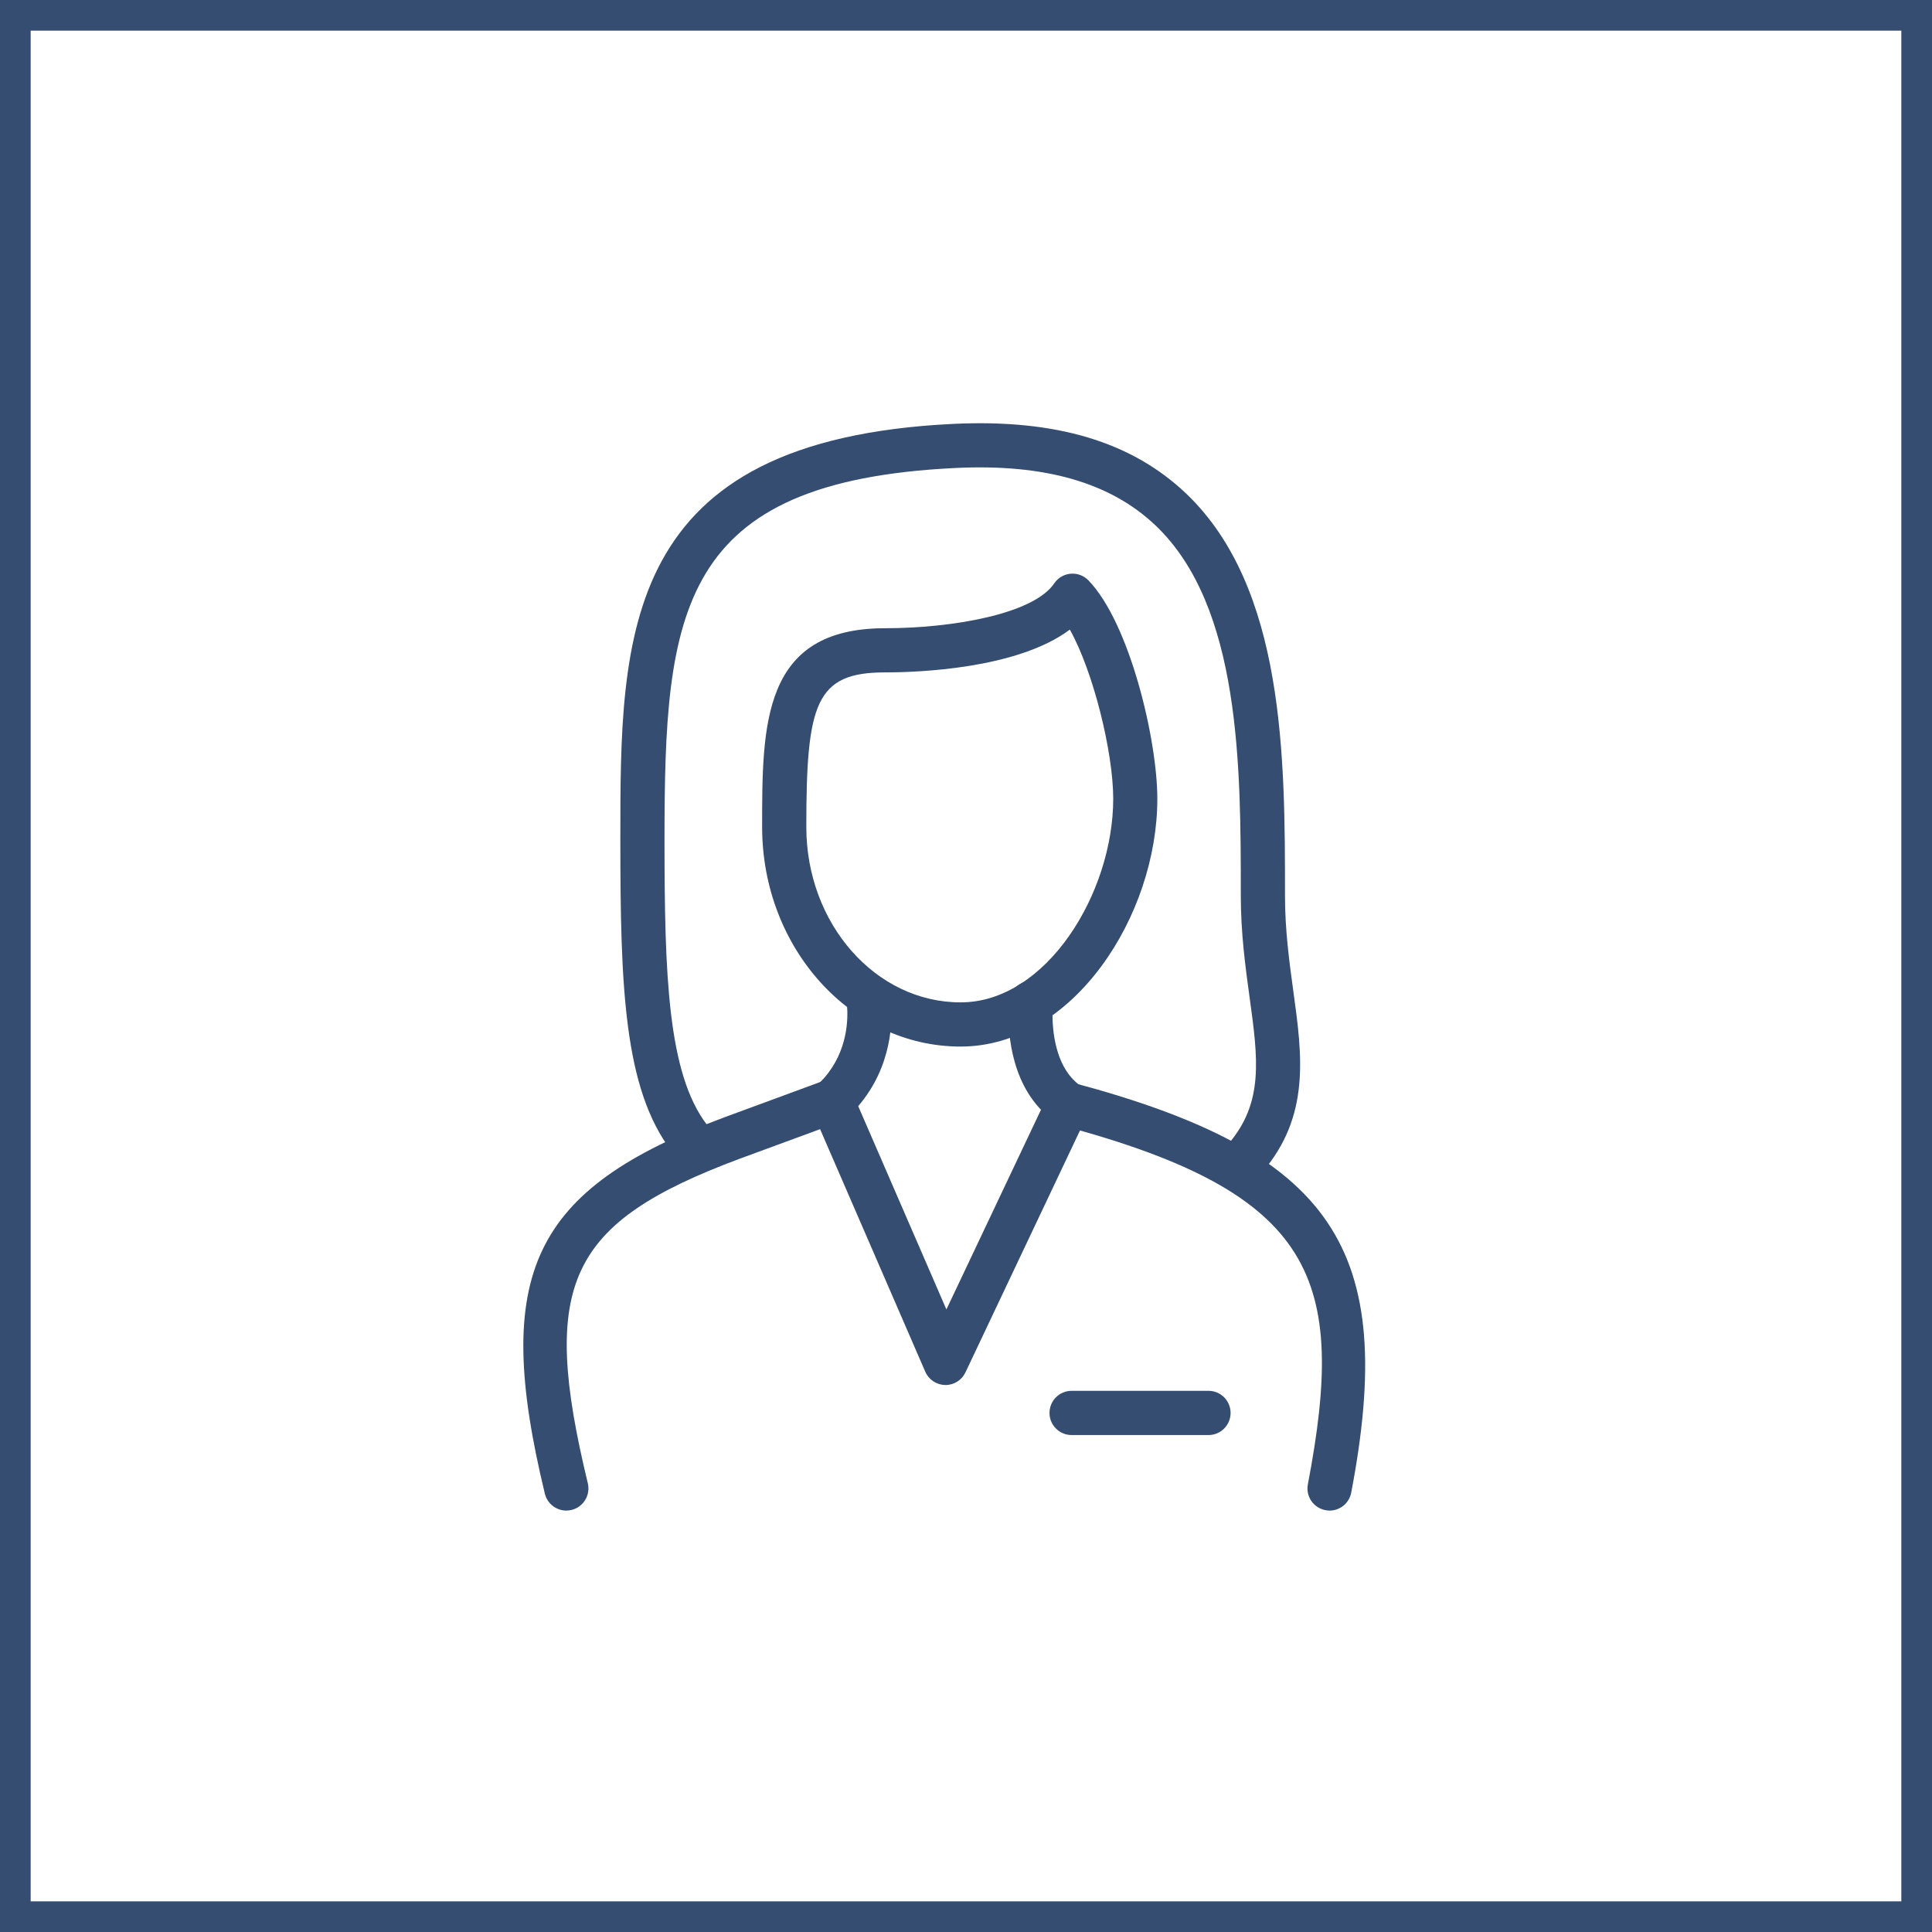
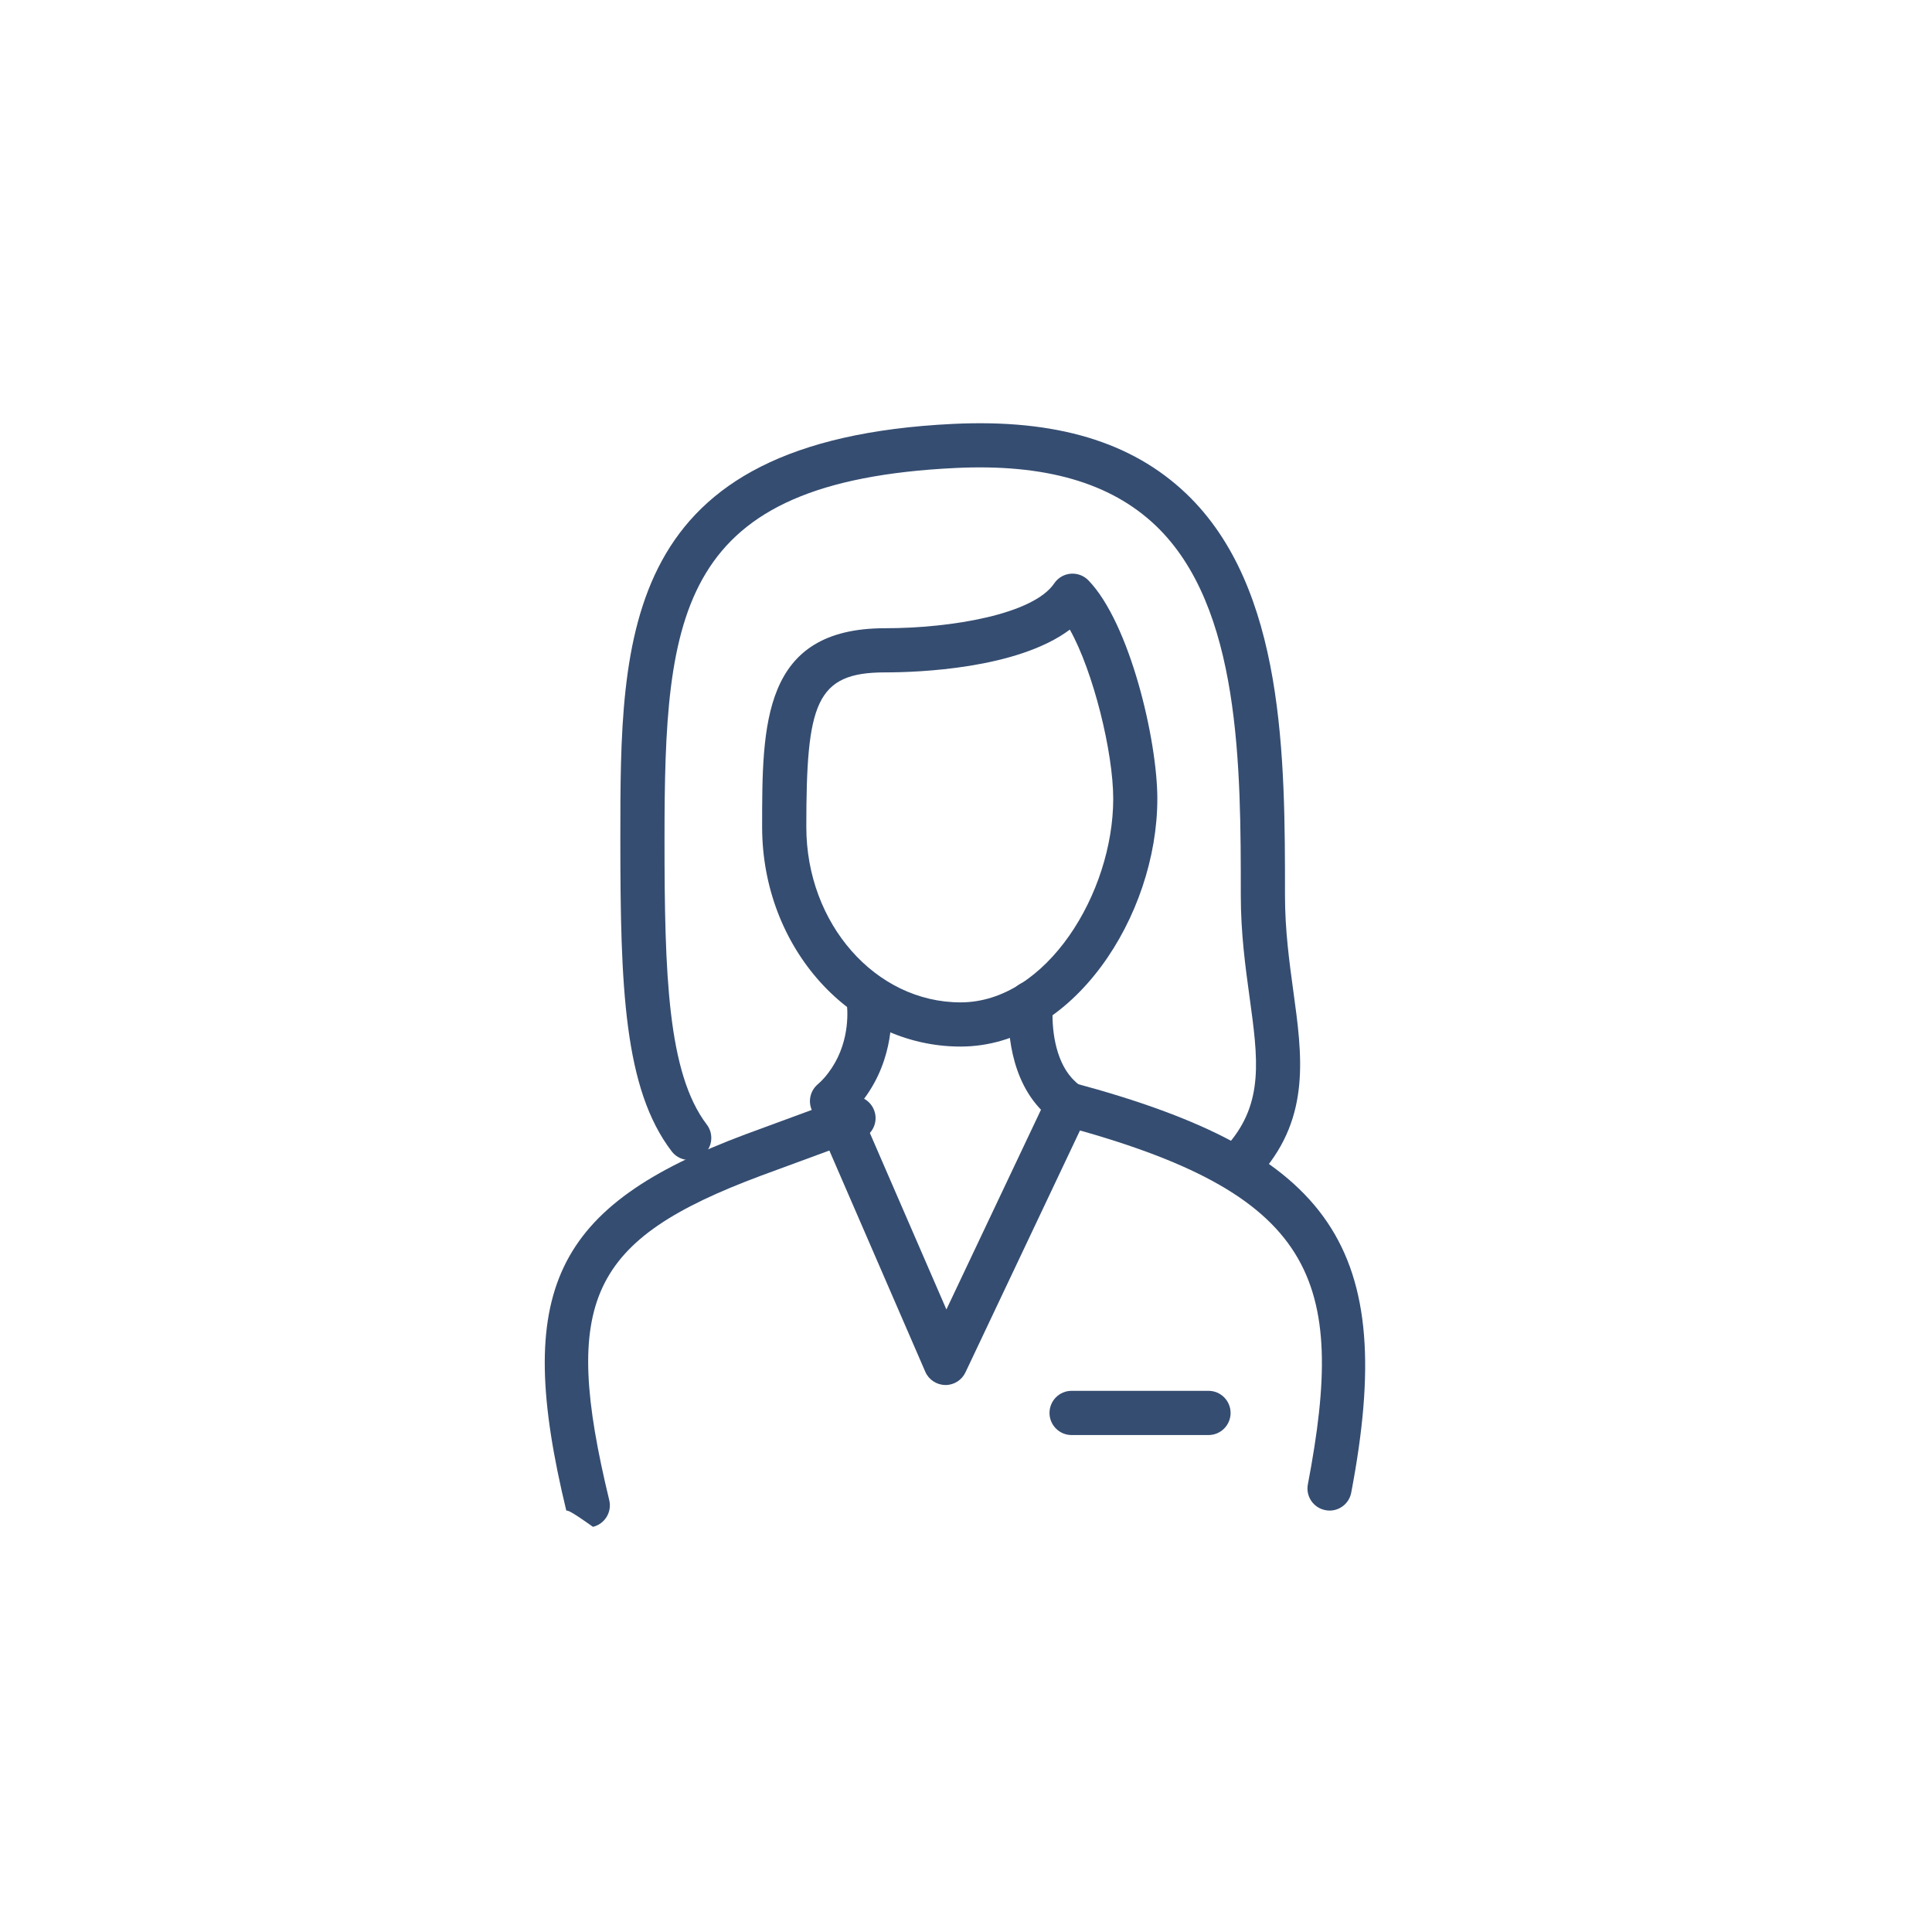
<svg xmlns="http://www.w3.org/2000/svg" version="1.2" baseProfile="tiny" id="Layer_1" x="0px" y="0px" width="63px" height="63px" viewBox="0 0 63 63" xml:space="preserve">
  <g>
    <g>
      <g>
        <path fill="#354D71" d="M30.832,45.164c-0.004,0-0.008-0.001-0.012-0.001c-0.283-0.005-0.536-0.174-0.648-0.433l-3.701-8.535      c-0.126-0.289-0.049-0.625,0.189-0.832c0.075-0.065,0.146-0.133,0.209-0.205c0.787-0.891,0.787-1.957,0.751-2.375      c-0.034-0.396,0.26-0.745,0.655-0.779c0.41-0.043,0.745,0.259,0.78,0.655c0.051,0.596,0.048,2.112-1.07,3.41l2.876,6.631      l3.084-6.513c-0.023-0.025-0.046-0.049-0.068-0.074c-1.061-1.176-1.018-2.943-0.979-3.457c0.03-0.396,0.388-0.694,0.771-0.664      c0.396,0.029,0.694,0.375,0.664,0.771c-0.057,0.762,0.075,1.788,0.614,2.387c0.092,0.102,0.197,0.196,0.314,0.285      c0.271,0.206,0.361,0.574,0.215,0.881l-3.994,8.436C31.363,45.004,31.11,45.164,30.832,45.164z" />
      </g>
      <g>
        <path fill="#354D71" d="M43.356,49.258c-0.045,0-0.09-0.005-0.136-0.014c-0.391-0.074-0.647-0.451-0.572-0.842      c1.279-6.709,0.262-9.484-8.009-11.698c-0.384-0.103-0.611-0.497-0.509-0.882c0.103-0.384,0.495-0.613,0.882-0.509      c8.456,2.264,10.57,5.385,9.05,13.358C43.997,49.018,43.695,49.258,43.356,49.258z" />
      </g>
      <g>
-         <path fill="#354D71" d="M18.466,49.258c-0.324,0-0.619-0.222-0.699-0.551c-1.735-7.176-0.424-9.928,5.849-12.271l3.267-1.203      c0.372-0.137,0.787,0.053,0.925,0.428c0.138,0.373-0.054,0.787-0.427,0.924l-3.264,1.201c-5.599,2.092-6.524,4.07-4.949,10.582      c0.093,0.387-0.145,0.776-0.531,0.869C18.579,49.25,18.522,49.258,18.466,49.258z" />
+         <path fill="#354D71" d="M18.466,49.258c-1.735-7.176-0.424-9.928,5.849-12.271l3.267-1.203      c0.372-0.137,0.787,0.053,0.925,0.428c0.138,0.373-0.054,0.787-0.427,0.924l-3.264,1.201c-5.599,2.092-6.524,4.07-4.949,10.582      c0.093,0.387-0.145,0.776-0.531,0.869C18.579,49.25,18.522,49.258,18.466,49.258z" />
      </g>
      <g>
        <path fill="#354D71" d="M39.408,46.795h-4.465c-0.397,0-0.72-0.323-0.72-0.721s0.322-0.721,0.72-0.721h4.465      c0.397,0,0.72,0.323,0.72,0.721S39.806,46.795,39.408,46.795z" />
      </g>
      <g>
        <path fill="#354D71" d="M31.322,34.127c-3.567,0-6.47-3.213-6.47-7.161c0-3.333,0-6.48,4.005-6.48      c2.183,0,4.841-0.458,5.521-1.464c0.121-0.18,0.317-0.295,0.534-0.314c0.218-0.017,0.429,0.061,0.58,0.217      c1.351,1.396,2.247,5.211,2.247,7.122C37.739,29.86,34.995,34.127,31.322,34.127z M34.886,20.531      c-1.714,1.282-4.956,1.395-6.028,1.395c-2.264,0-2.565,1.013-2.565,5.04c0,3.154,2.257,5.72,5.03,5.72      c2.803,0,4.978-3.569,4.978-6.64C36.3,24.523,35.649,21.891,34.886,20.531z" />
      </g>
      <g>
        <path fill="#354D71" d="M40.605,38.488c-0.166,0-0.333-0.059-0.47-0.175c-0.301-0.259-0.336-0.714-0.076-1.015      c1.159-1.35,0.962-2.786,0.689-4.773c-0.135-0.979-0.287-2.087-0.287-3.326c0-4.195,0-9.416-2.777-12.062      c-1.474-1.403-3.619-2.019-6.536-1.876c-9.039,0.437-9.479,4.667-9.479,12.108c0,4.387,0.1,7.623,1.378,9.301      c0.241,0.316,0.181,0.768-0.136,1.01c-0.32,0.24-0.77,0.178-1.009-0.137c-1.557-2.042-1.673-5.354-1.673-10.174      c0-6.697,0-13.022,10.849-13.546c3.353-0.162,5.826,0.582,7.6,2.271c3.224,3.072,3.224,8.635,3.224,13.105      c0,1.141,0.14,2.152,0.273,3.13c0.288,2.091,0.56,4.066-1.023,5.907C41.009,38.402,40.808,38.488,40.605,38.488z" />
      </g>
    </g>
    <g>
-       <path fill="#354D71" d="M63,63H0V0h63V63z M1,62h61V1H1V62z" />
-     </g>
+       </g>
  </g>
</svg>